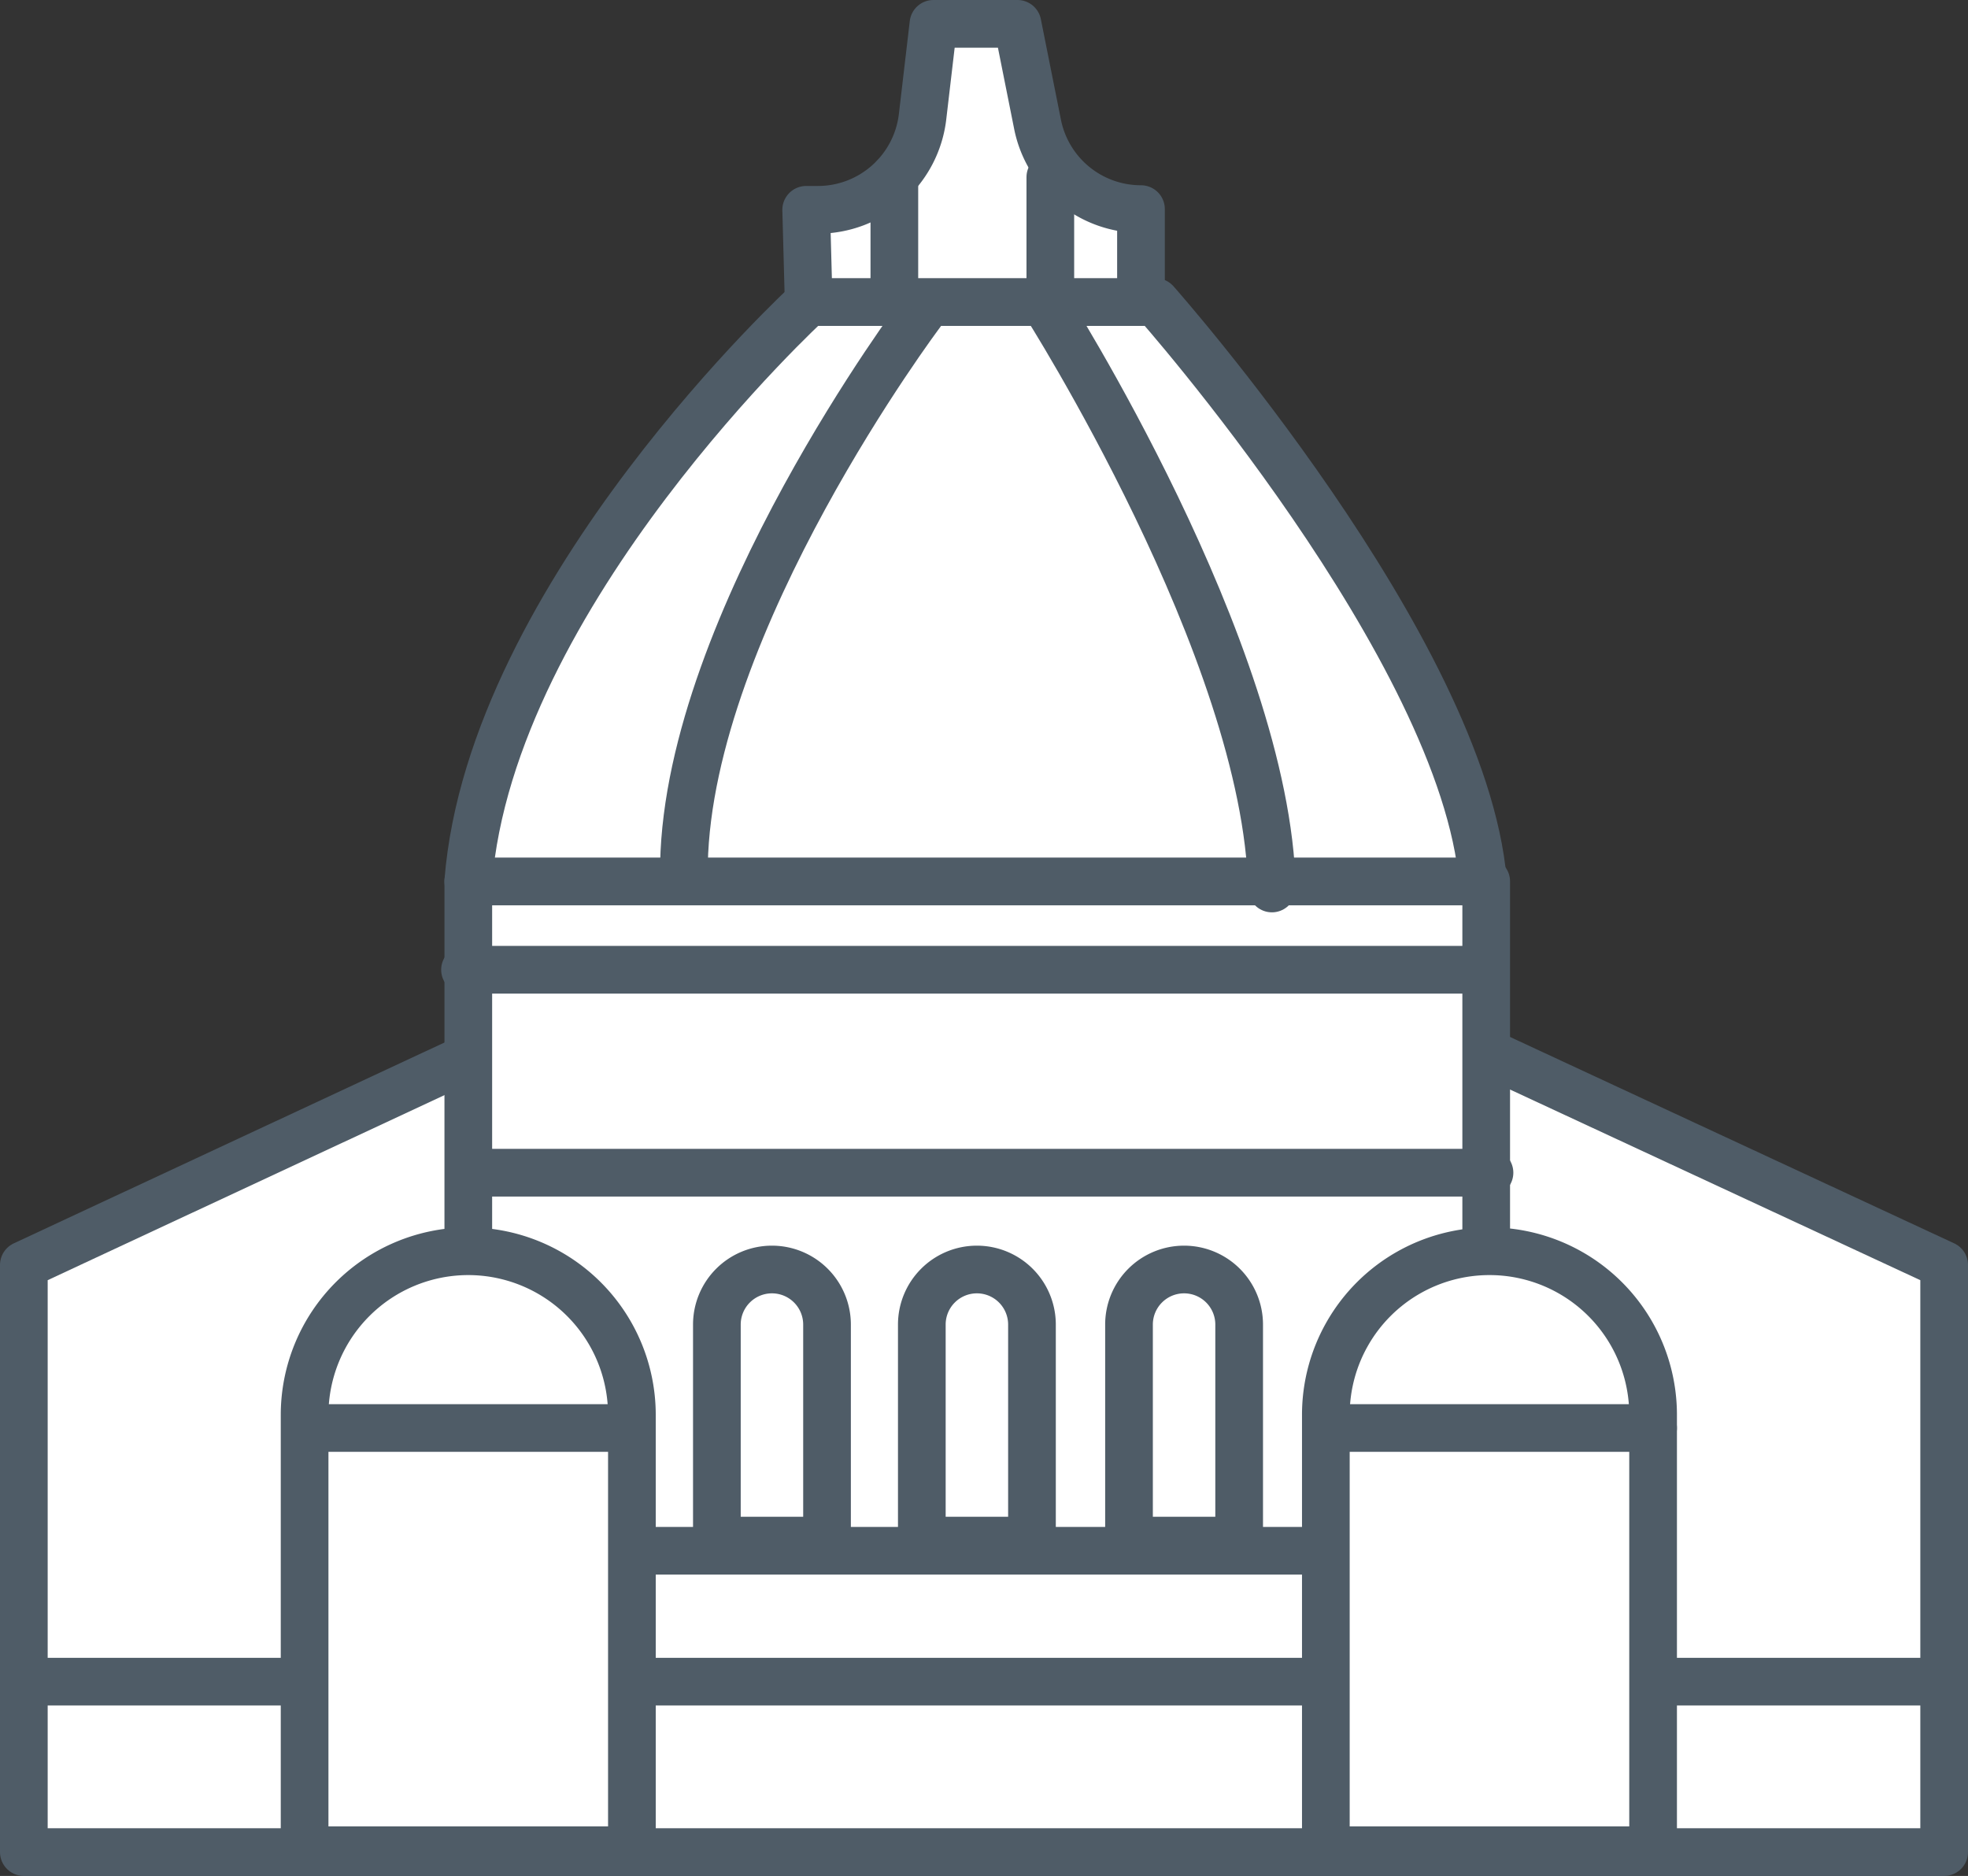
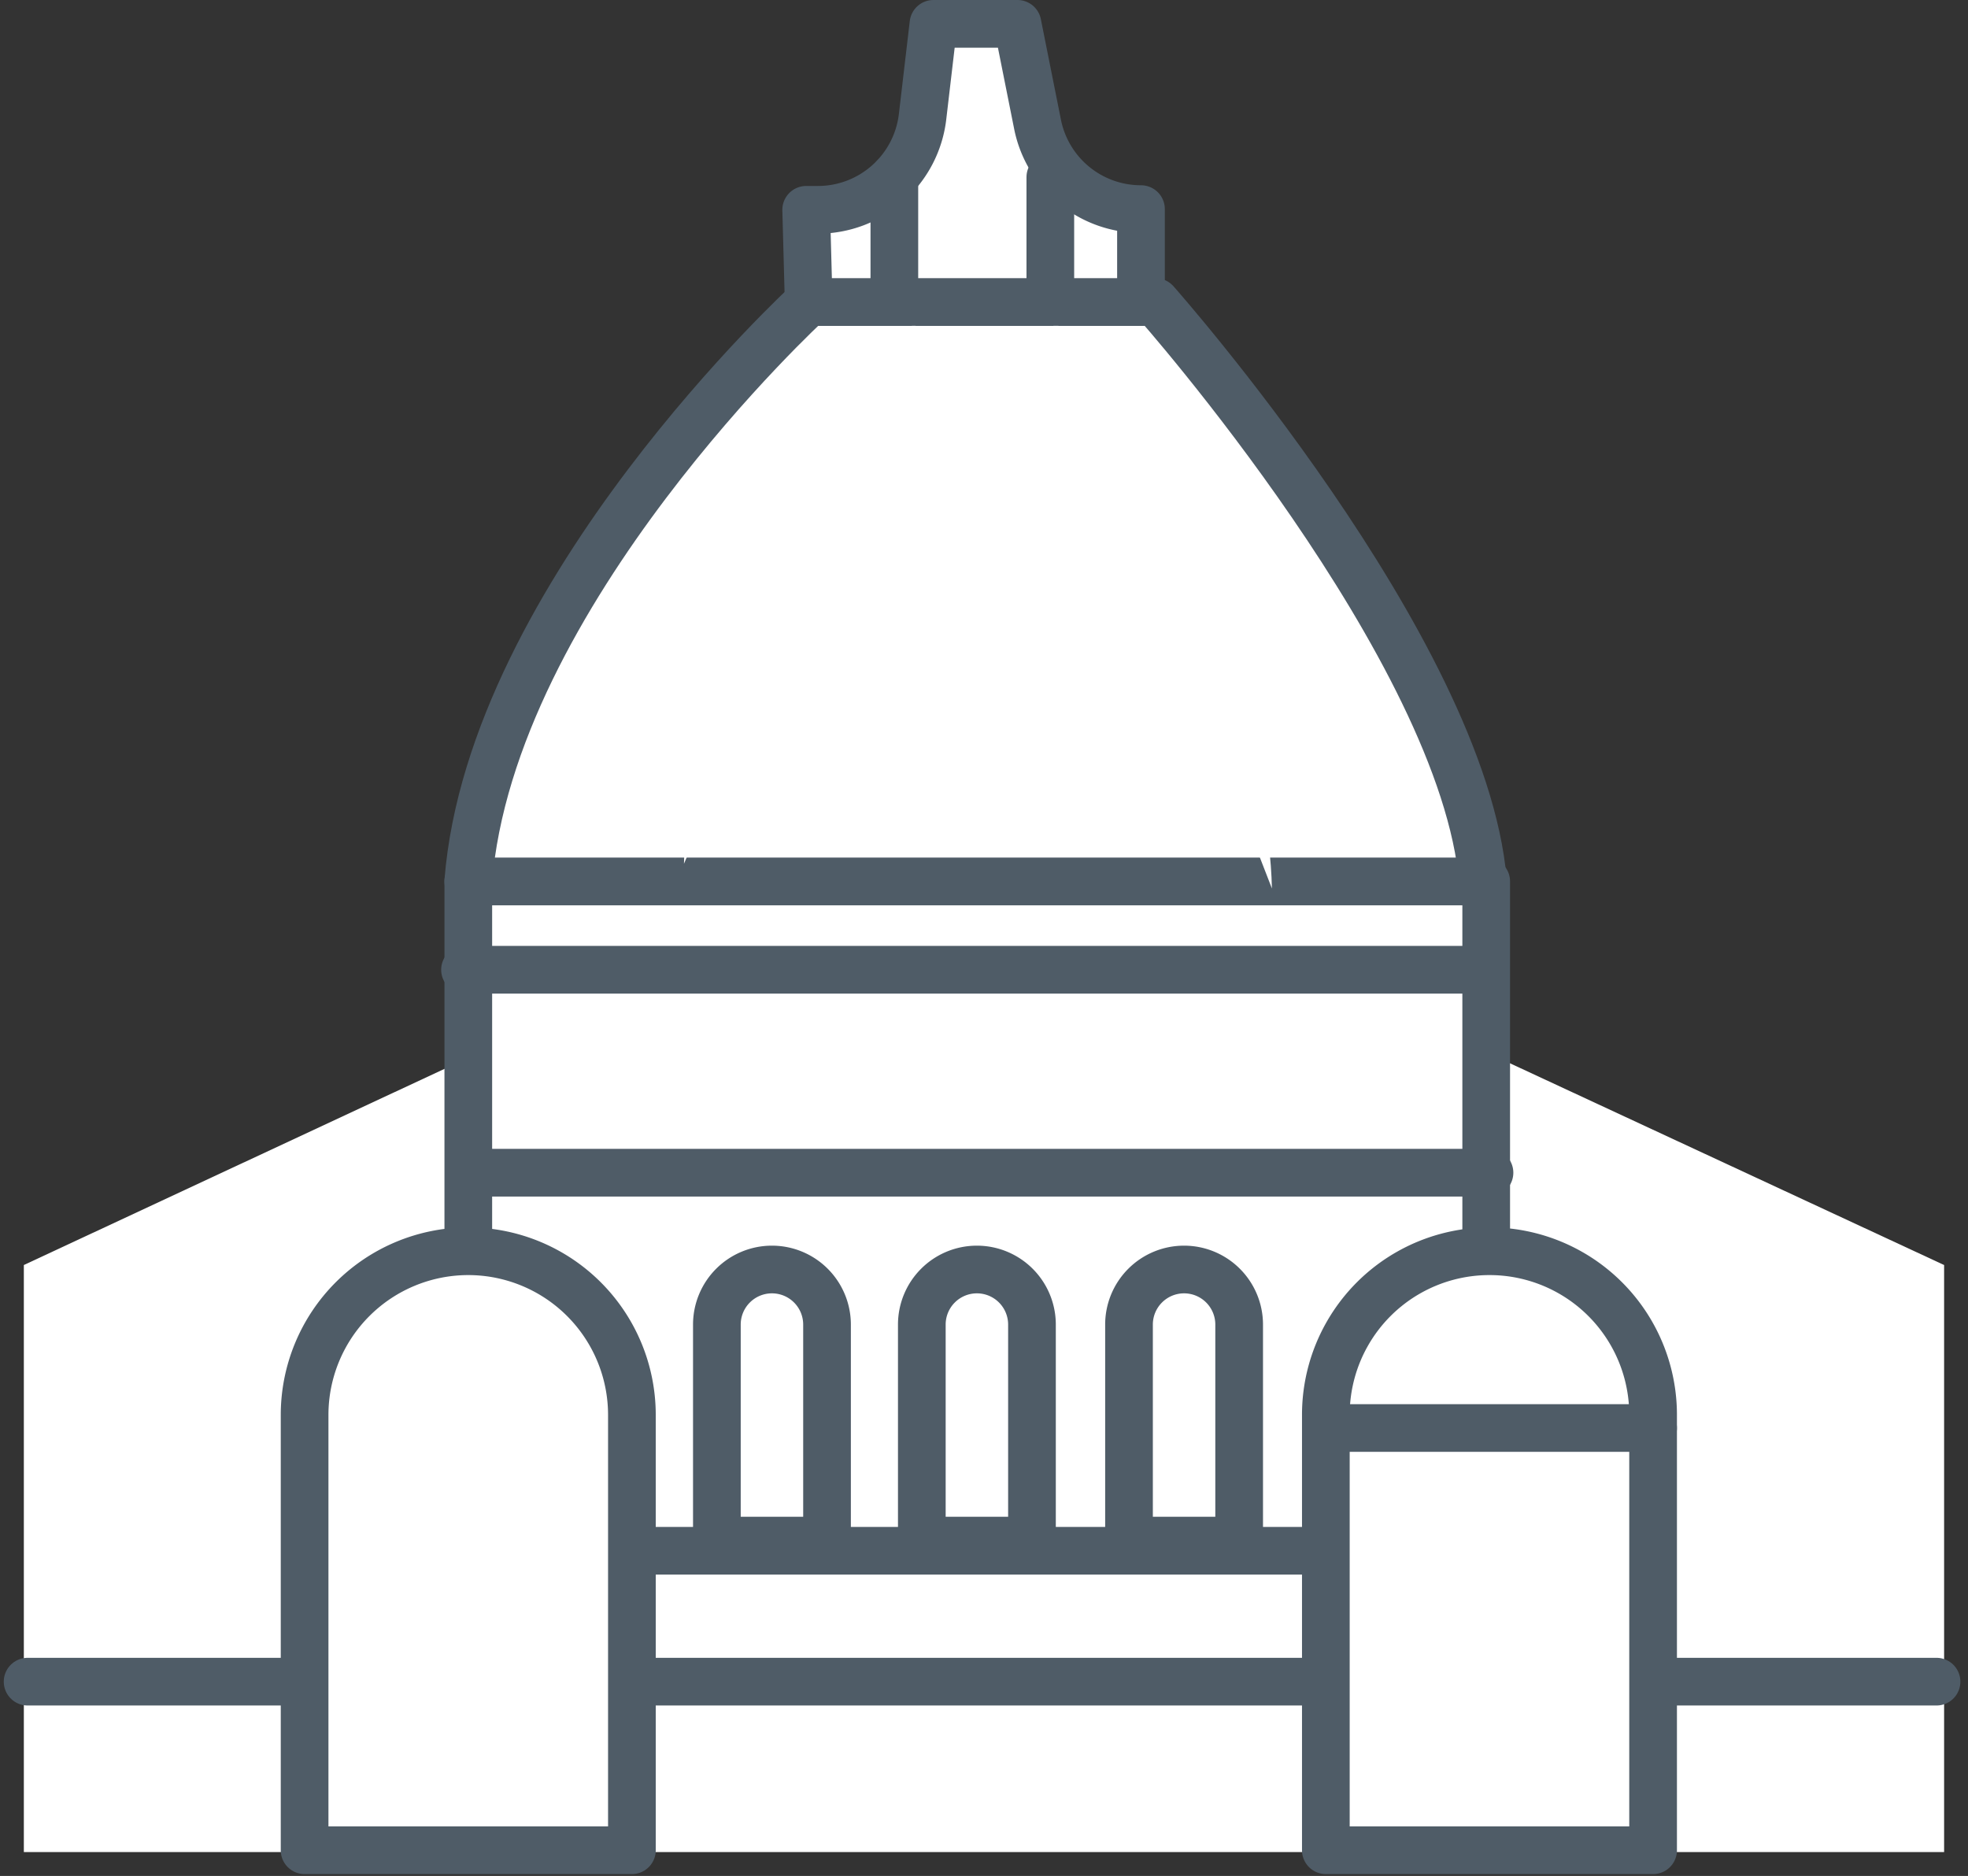
<svg xmlns="http://www.w3.org/2000/svg" data-name="Raggruppa 1644" viewBox="0 0 41.272 39.339">
  <rect x="0" y="0" width="41.272" height="39.339" fill="#333333" stroke="none" />
  <defs>
    <clipPath id="a">
      <path fill="none" d="M0 0h41.272v39.339H0z" data-name="Rettangolo 1164" />
    </clipPath>
  </defs>
  <path fill="#fff" d="M.5 26.528v12.311h40.271V26.528L20.6 17.155Z" data-name="Tracciato 720" />
  <g data-name="Raggruppa 1286">
    <g clip-path="url(#a)" data-name="Raggruppa 1285">
-       <path fill="none" stroke="#4f5c67" stroke-linecap="round" stroke-linejoin="round" d="M40.772 26.527 20.6 17.154.5 26.527v12.312h40.272Z" data-name="Tracciato 721" />
-     </g>
+       </g>
  </g>
  <g data-name="Raggruppa 1288">
    <g clip-path="url(#a)" data-name="Raggruppa 1287">
      <path fill="none" stroke="#4f5c67" stroke-linecap="round" stroke-linejoin="round" d="M.579 35.265h40.033" data-name="Linea 124" />
    </g>
  </g>
  <path fill="#fff" d="M9.821 18.483h21.347V32.52H9.821z" data-name="Rettangolo 1166" />
  <path fill="none" stroke="#4f5c67" stroke-linecap="round" stroke-linejoin="round" d="M9.821 18.483h21.347V32.52H9.821z" data-name="Rettangolo 1167" />
  <path fill="none" stroke="#4f5c67" stroke-linecap="round" stroke-linejoin="round" d="M9.752 20.336h21.141" data-name="Linea 125" />
  <path fill="none" stroke="#4f5c67" stroke-linecap="round" stroke-linejoin="round" d="M9.958 24.592h21.279" data-name="Linea 126" />
  <g data-name="Raggruppa 1290">
    <g clip-path="url(#a)" data-name="Raggruppa 1289">
      <path fill="#fff" d="M31.1 18.483H9.82c.481-6.04 7.139-12.149 7.139-12.149h7.276s6.452 7.275 6.864 12.149" data-name="Tracciato 725" />
      <path fill="none" stroke="#4f5c67" stroke-linecap="round" stroke-linejoin="round" d="M31.1 18.483H9.82c.481-6.04 7.139-12.149 7.139-12.149h7.276s6.452 7.275 6.865 12.149" data-name="Tracciato 726" />
      <path fill="#fff" d="M19.317 6.561s-4.87 6.476-4.973 11.552" data-name="Tracciato 727" />
-       <path fill="none" stroke="#4f5c67" stroke-linecap="round" stroke-linejoin="round" d="M19.317 6.561s-4.87 6.476-4.973 11.552" data-name="Tracciato 728" />
      <path fill="#fff" d="M21.908 6.354s4.662 7.3 4.766 12.278" data-name="Tracciato 729" />
-       <path fill="none" stroke="#4f5c67" stroke-linecap="round" stroke-linejoin="round" d="M21.908 6.354s4.662 7.3 4.766 12.278" data-name="Tracciato 730" />
      <path fill="#fff" d="M16.959 6.333 16.907 4.4h.24a2.21 2.21 0 0 0 2.2-1.948L19.576.5h1.762l.421 2.107a2.21 2.21 0 0 0 2.169 1.778v1.948Z" data-name="Tracciato 731" />
      <path fill="none" stroke="#4f5c67" stroke-linecap="round" stroke-linejoin="round" d="M16.959 6.333 16.907 4.4h.24a2.21 2.21 0 0 0 2.2-1.948L19.576.5h1.762l.421 2.107a2.21 2.21 0 0 0 2.169 1.778v1.948Z" data-name="Tracciato 732" />
-       <path fill="#fff" d="M18.756 3.715v2.431" data-name="Linea 127" />
      <path fill="none" stroke="#4f5c67" stroke-linecap="round" stroke-linejoin="round" d="M18.756 3.715v2.431" data-name="Linea 128" />
      <path fill="#fff" d="M22.027 3.715v2.431" data-name="Linea 129" />
      <path fill="none" stroke="#4f5c67" stroke-linecap="round" stroke-linejoin="round" d="M22.027 3.715v2.431" data-name="Linea 130" />
      <path fill="#fff" d="M16.189 26.622a1.155 1.155 0 0 0-1.155 1.155v4.53h2.31v-4.53a1.155 1.155 0 0 0-1.155-1.155" data-name="Tracciato 733" />
      <path fill="none" stroke="#4f5c67" stroke-linecap="round" stroke-linejoin="round" d="M16.189 26.622a1.155 1.155 0 0 0-1.155 1.155v4.53h2.31v-4.53a1.155 1.155 0 0 0-1.155-1.155" data-name="Tracciato 734" />
      <path fill="#fff" d="M20.487 26.622a1.155 1.155 0 0 0-1.155 1.155v4.53h2.31v-4.53a1.155 1.155 0 0 0-1.155-1.155" data-name="Tracciato 735" />
      <path fill="none" stroke="#4f5c67" stroke-linecap="round" stroke-linejoin="round" d="M20.487 26.622a1.155 1.155 0 0 0-1.155 1.155v4.53h2.31v-4.53a1.155 1.155 0 0 0-1.155-1.155" data-name="Tracciato 736" />
      <path fill="#fff" d="M24.832 26.622a1.155 1.155 0 0 0-1.155 1.155v4.53h2.31v-4.53a1.155 1.155 0 0 0-1.155-1.155" data-name="Tracciato 737" />
      <path fill="none" stroke="#4f5c67" stroke-linecap="round" stroke-linejoin="round" d="M24.832 26.622a1.155 1.155 0 0 0-1.155 1.155v4.53h2.31v-4.53a1.155 1.155 0 0 0-1.155-1.155" data-name="Tracciato 738" />
      <path fill="#fff" d="M9.82 26.239a3.433 3.433 0 0 0-3.432 3.432V38.8h6.864v-9.129a3.433 3.433 0 0 0-3.432-3.432" data-name="Tracciato 739" />
      <path fill="none" stroke="#4f5c67" stroke-linecap="round" stroke-linejoin="round" d="M9.82 26.239a3.433 3.433 0 0 0-3.432 3.432V38.8h6.864v-9.129a3.433 3.433 0 0 0-3.432-3.432" data-name="Tracciato 740" />
      <path fill="#fff" d="M6.457 29.946h6.795" data-name="Linea 131" />
-       <path fill="none" stroke="#4f5c67" stroke-linecap="round" stroke-linejoin="round" d="M6.457 29.946h6.795" data-name="Linea 132" />
      <path fill="#fff" d="M31.236 26.239a3.43 3.43 0 0 0-3.431 3.432V38.8h6.863v-9.129a3.43 3.43 0 0 0-3.432-3.432" data-name="Tracciato 741" />
      <path fill="none" stroke="#4f5c67" stroke-linecap="round" stroke-linejoin="round" d="M31.236 26.239a3.43 3.43 0 0 0-3.431 3.432V38.8h6.863v-9.129a3.43 3.43 0 0 0-3.432-3.432" data-name="Tracciato 742" />
      <path fill="#fff" d="M27.873 29.946h6.795" data-name="Linea 133" />
      <path fill="none" stroke="#4f5c67" stroke-linecap="round" stroke-linejoin="round" d="M27.873 29.946h6.795" data-name="Linea 134" />
    </g>
  </g>
</svg>